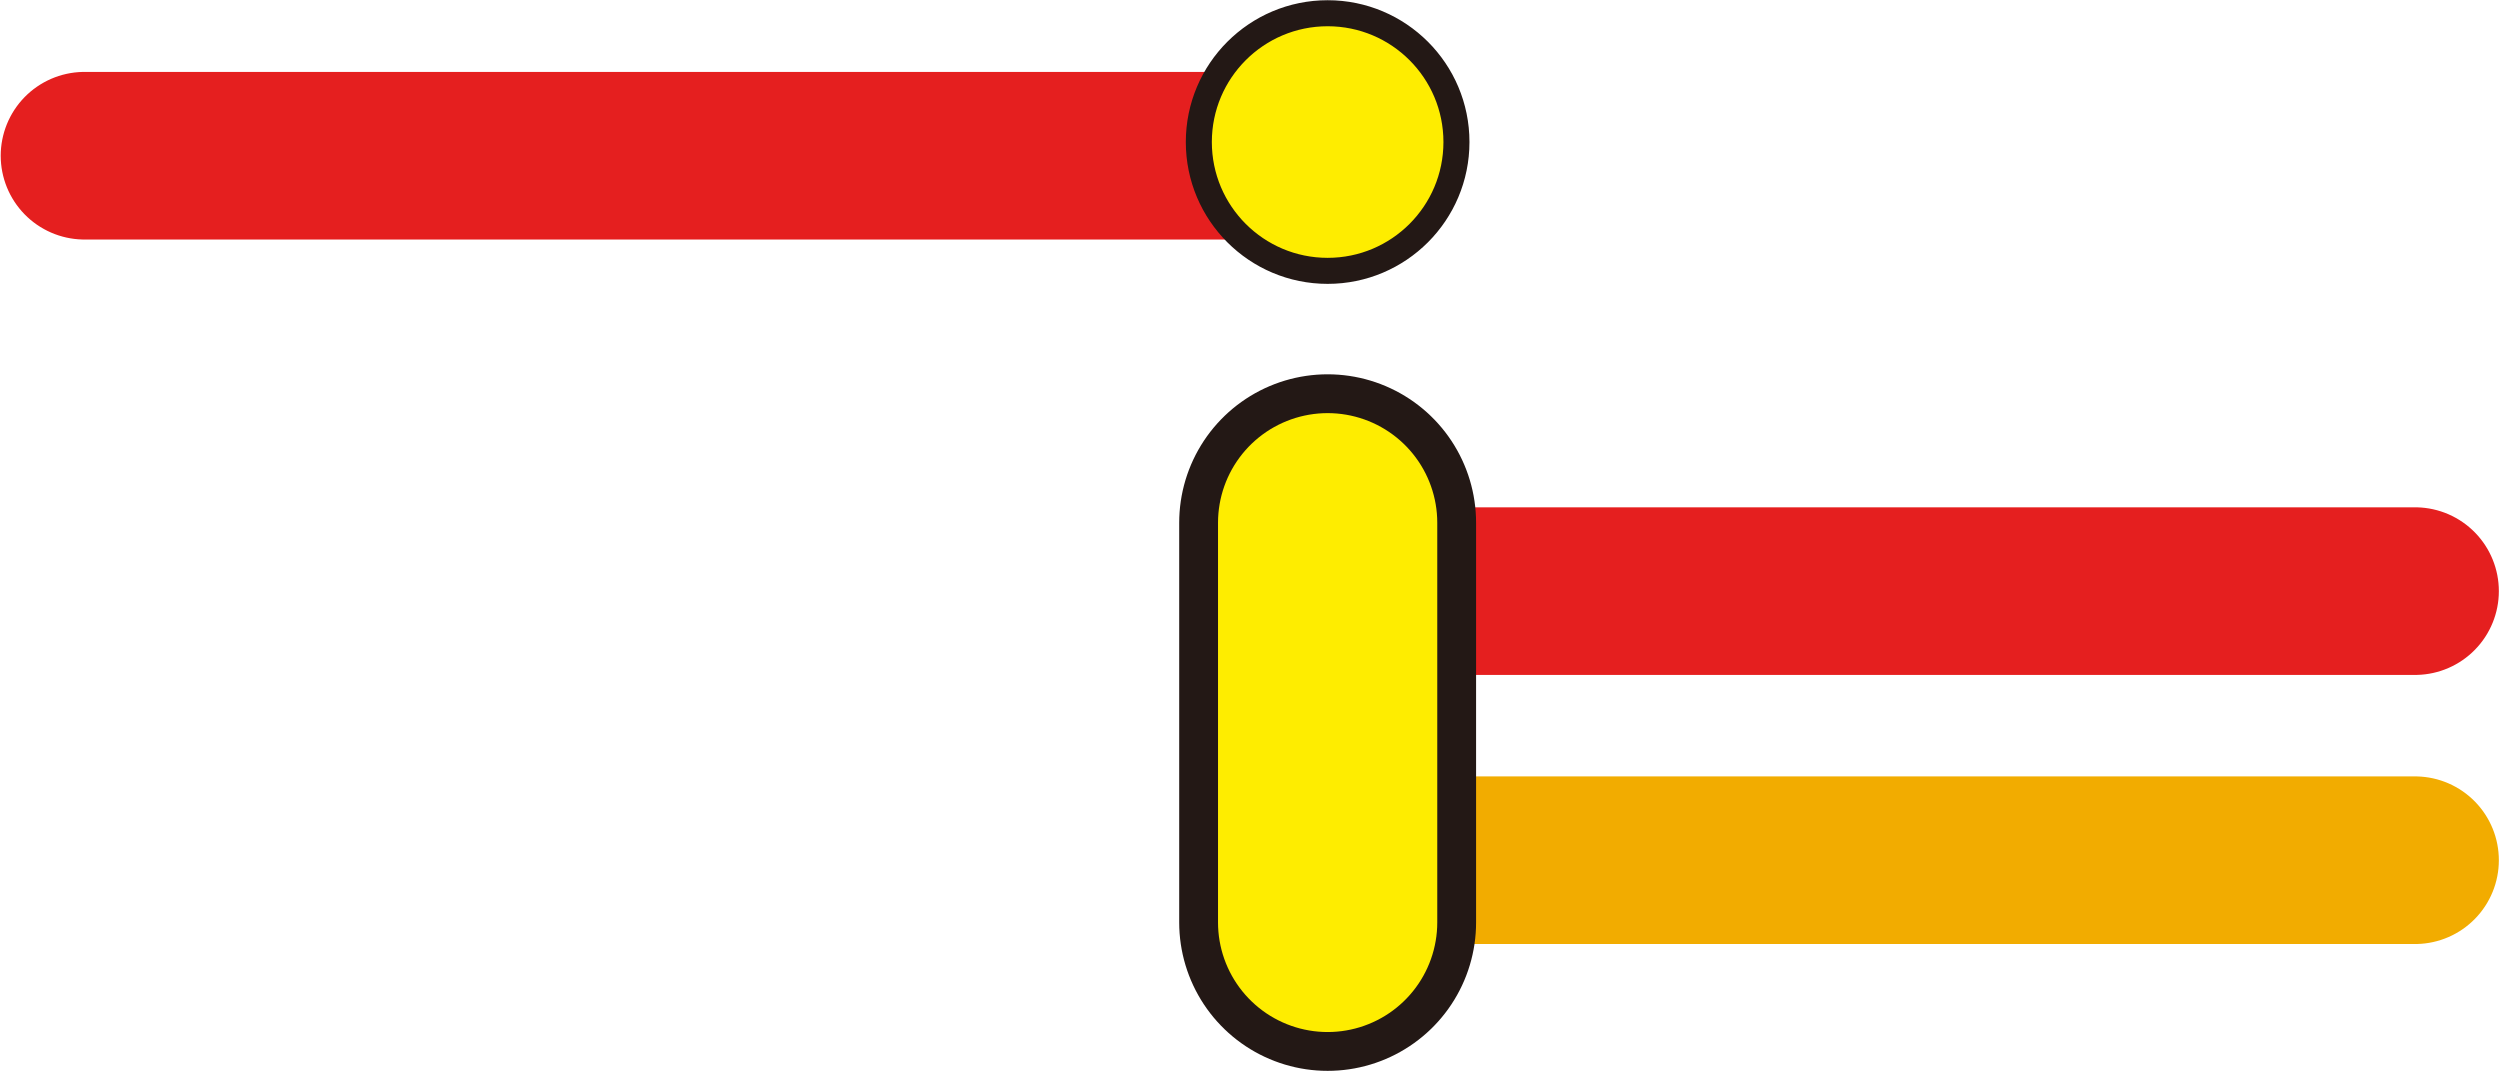
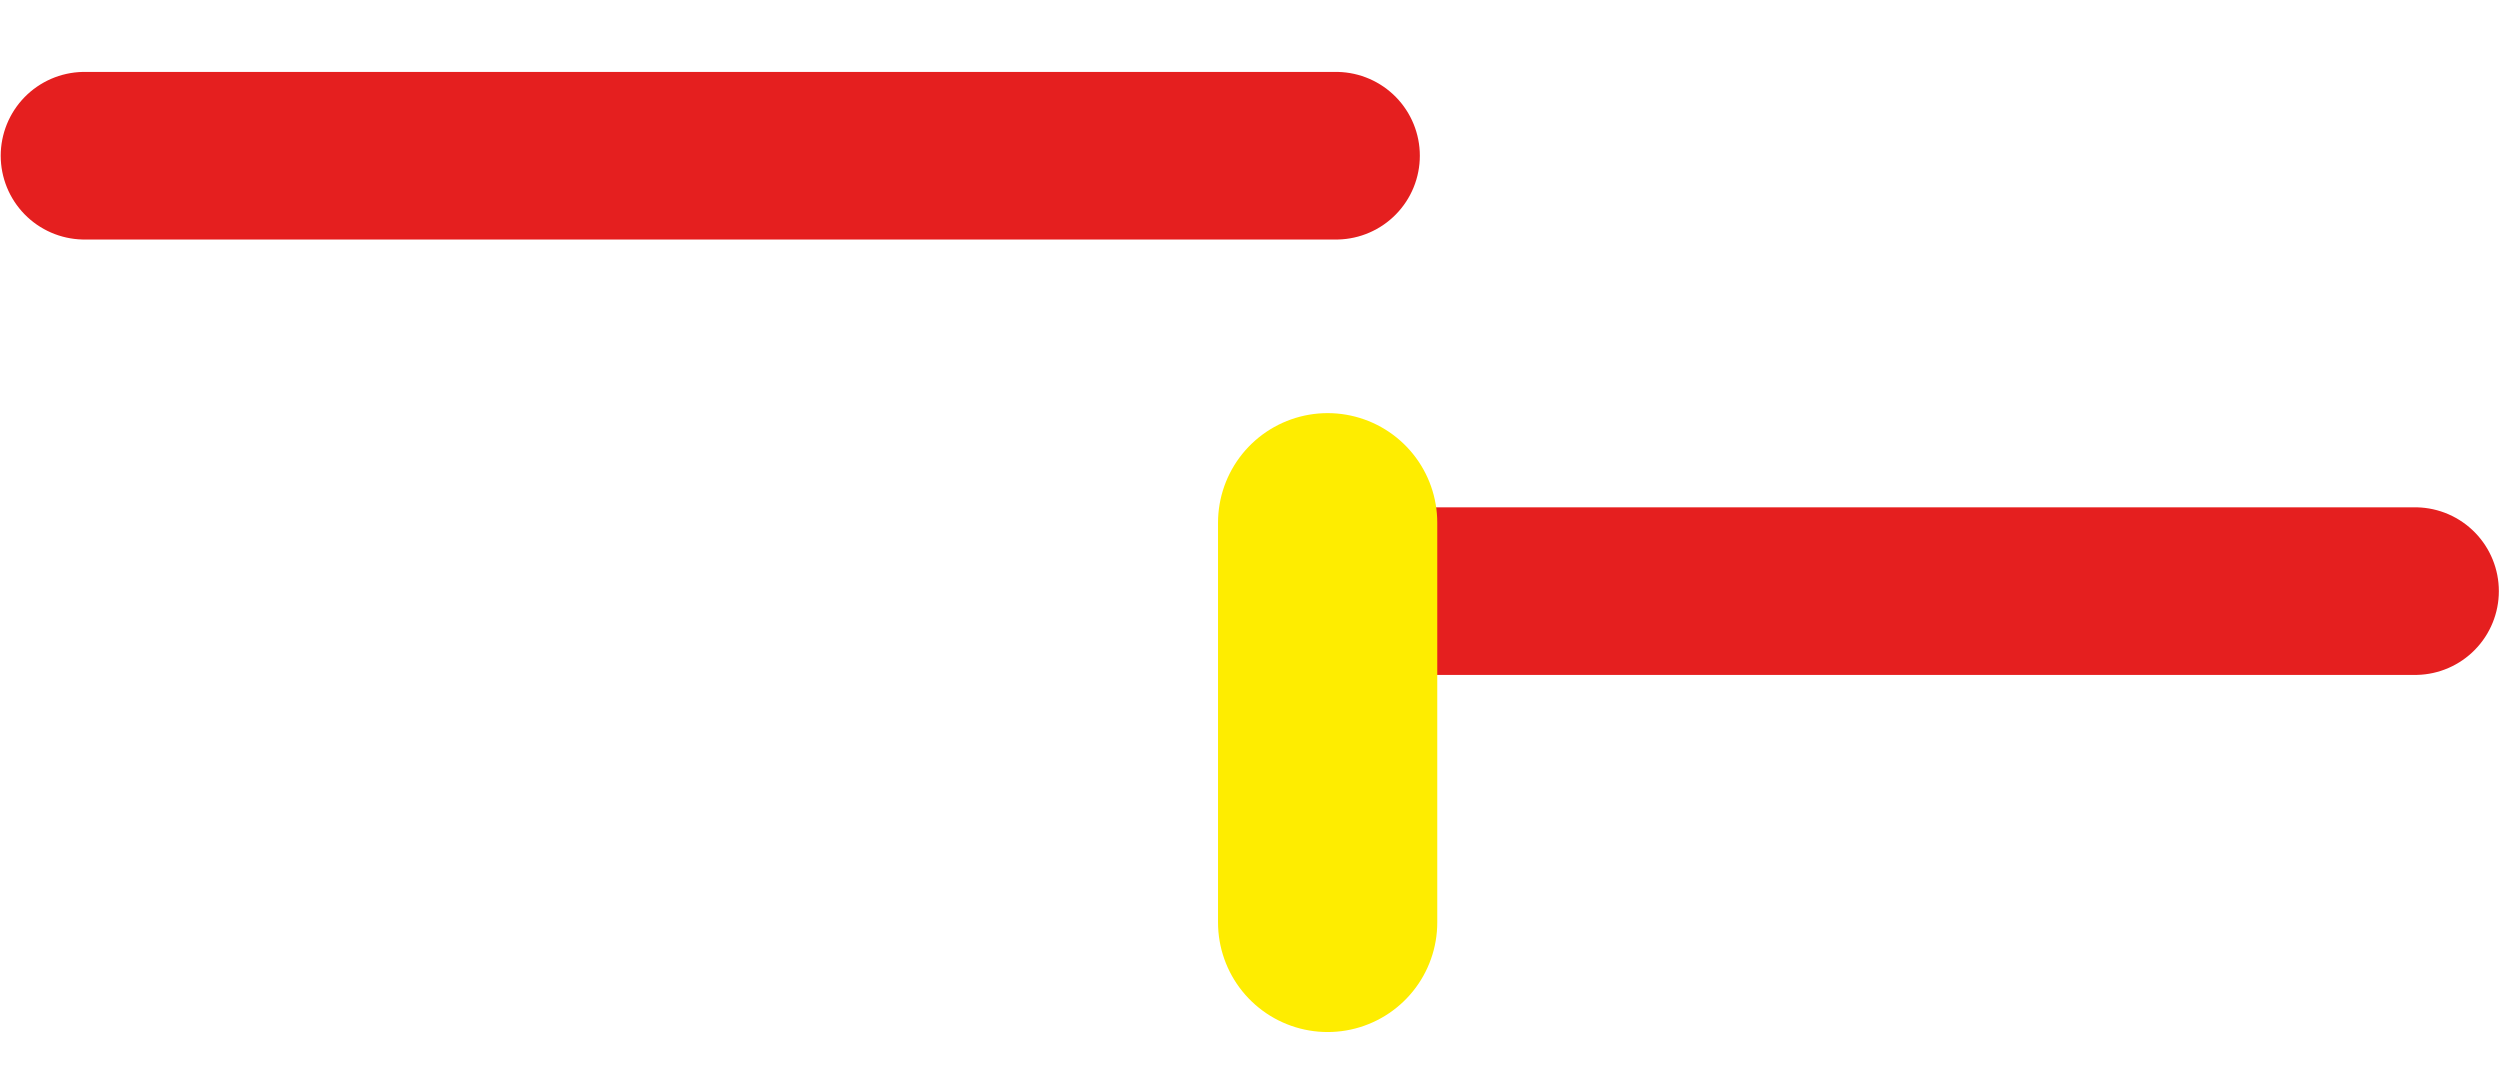
<svg xmlns="http://www.w3.org/2000/svg" id="_紙_図j" width="19.98mm" height="8.56mm" viewBox="0 0 56.64 24.28">
  <defs>
    <style>.cls-1{stroke:#f2ac00;}.cls-1,.cls-2,.cls-3,.cls-4{fill:none;stroke-linecap:round;stroke-linejoin:round;}.cls-1,.cls-4{stroke-width:3.8px;}.cls-5{fill:#feed00;stroke-width:.59px;}.cls-5,.cls-2{stroke:#231815;}.cls-2{stroke-width:6.73px;}.cls-3{stroke:#feed00;stroke-width:4.97px;}.cls-4{stroke:#e51f1f;}</style>
  </defs>
  <line class="cls-4" x1="1.9" y1="3.53" x2="30.27" y2="3.53" />
-   <line class="cls-1" x1="29.91" y1="19.5" x2="54.73" y2="19.5" />
  <line class="cls-4" x1="29.91" y1="13.4" x2="54.73" y2="13.4" />
-   <circle class="cls-5" cx="30.08" cy="3.22" r="2.92" />
-   <line class="cls-2" x1="30.08" y1="20.91" x2="30.08" y2="11.85" />
  <line class="cls-3" x1="30.08" y1="20.91" x2="30.08" y2="11.85" />
</svg>